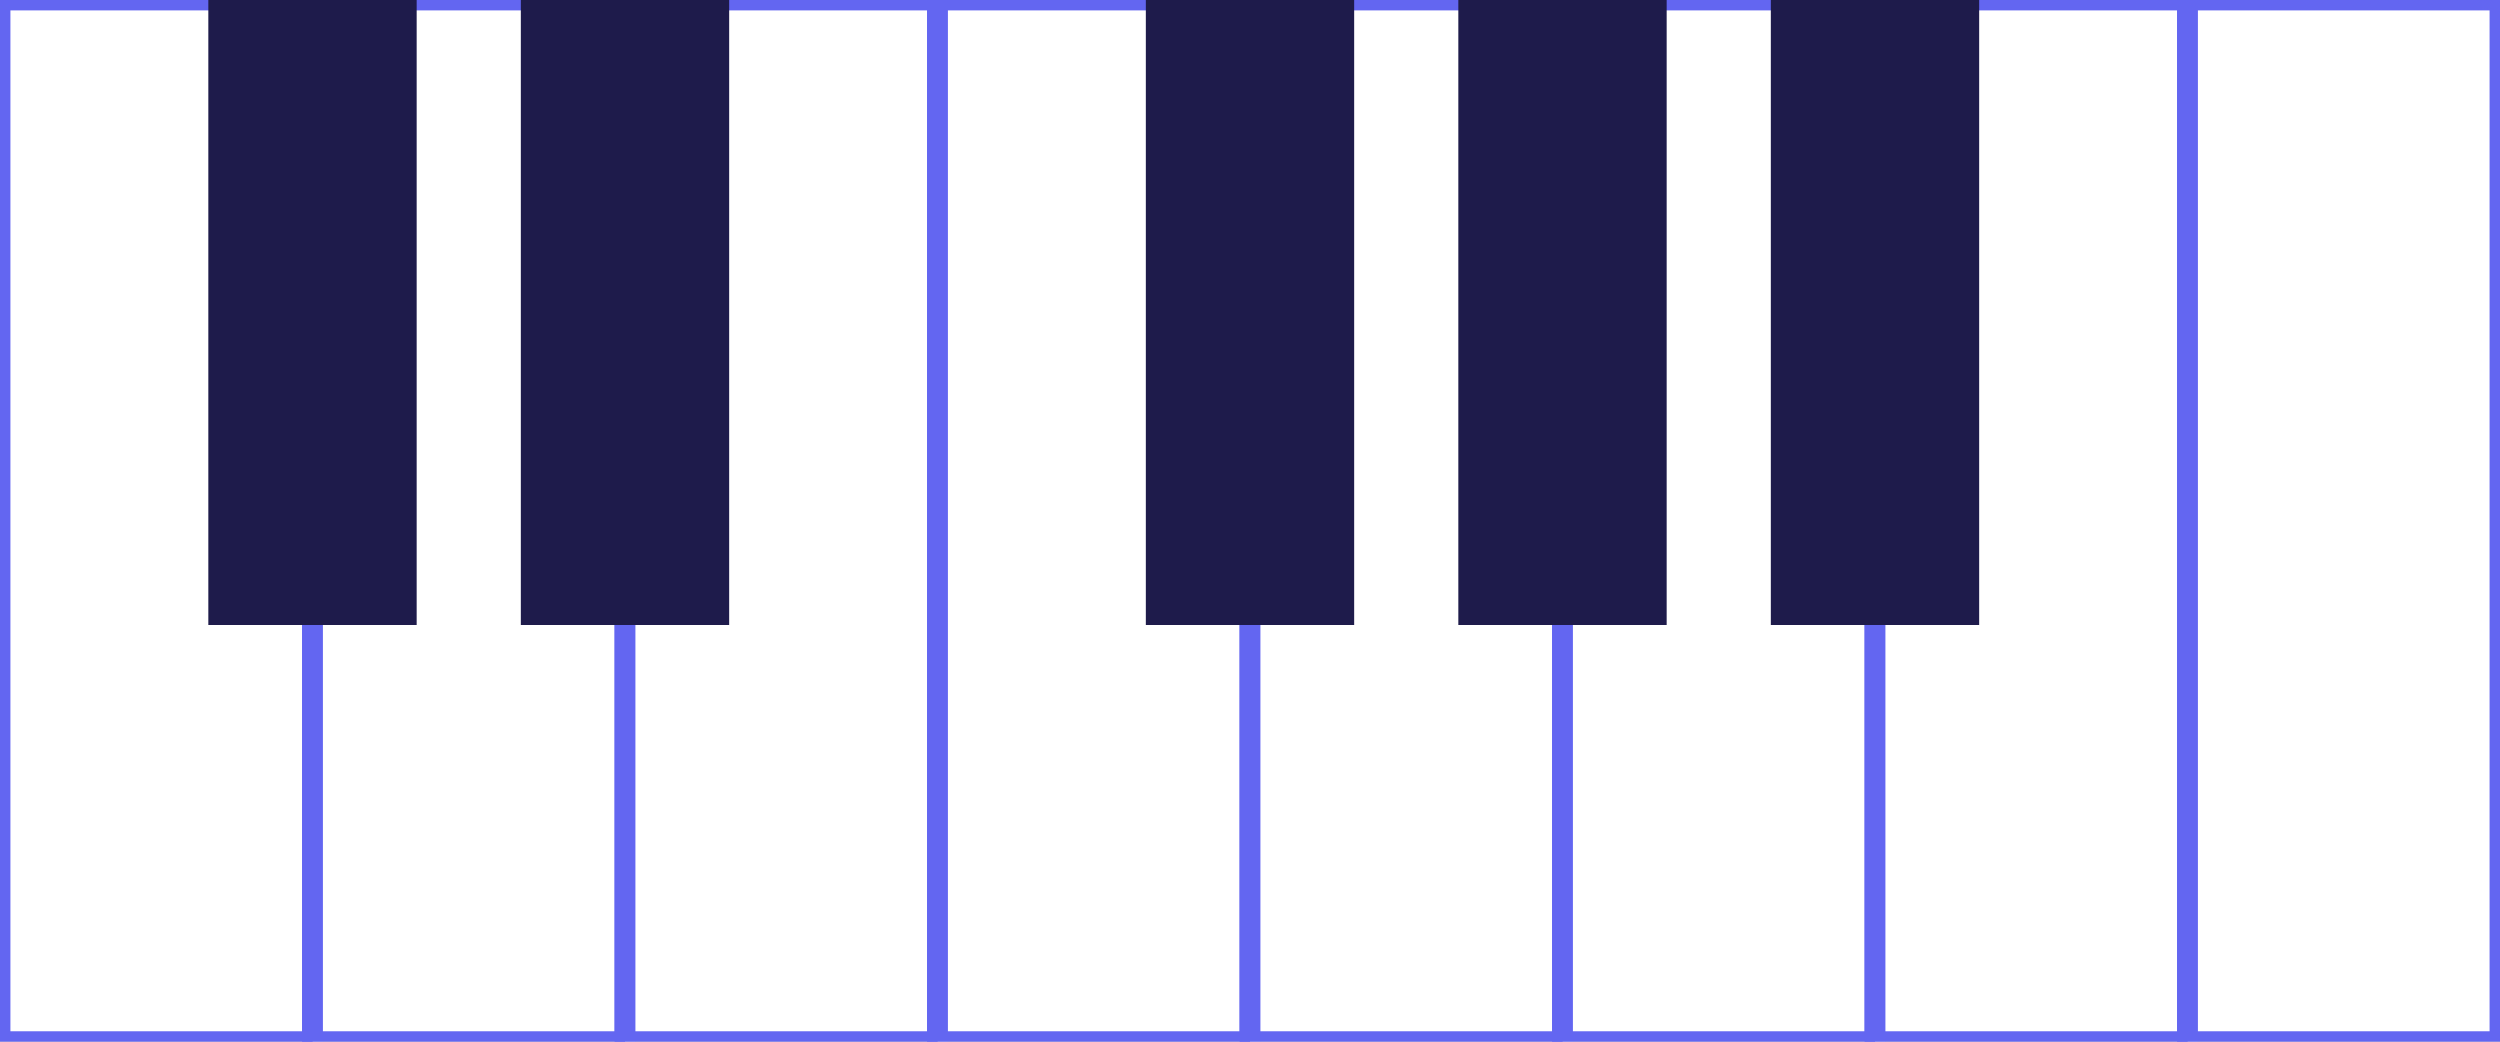
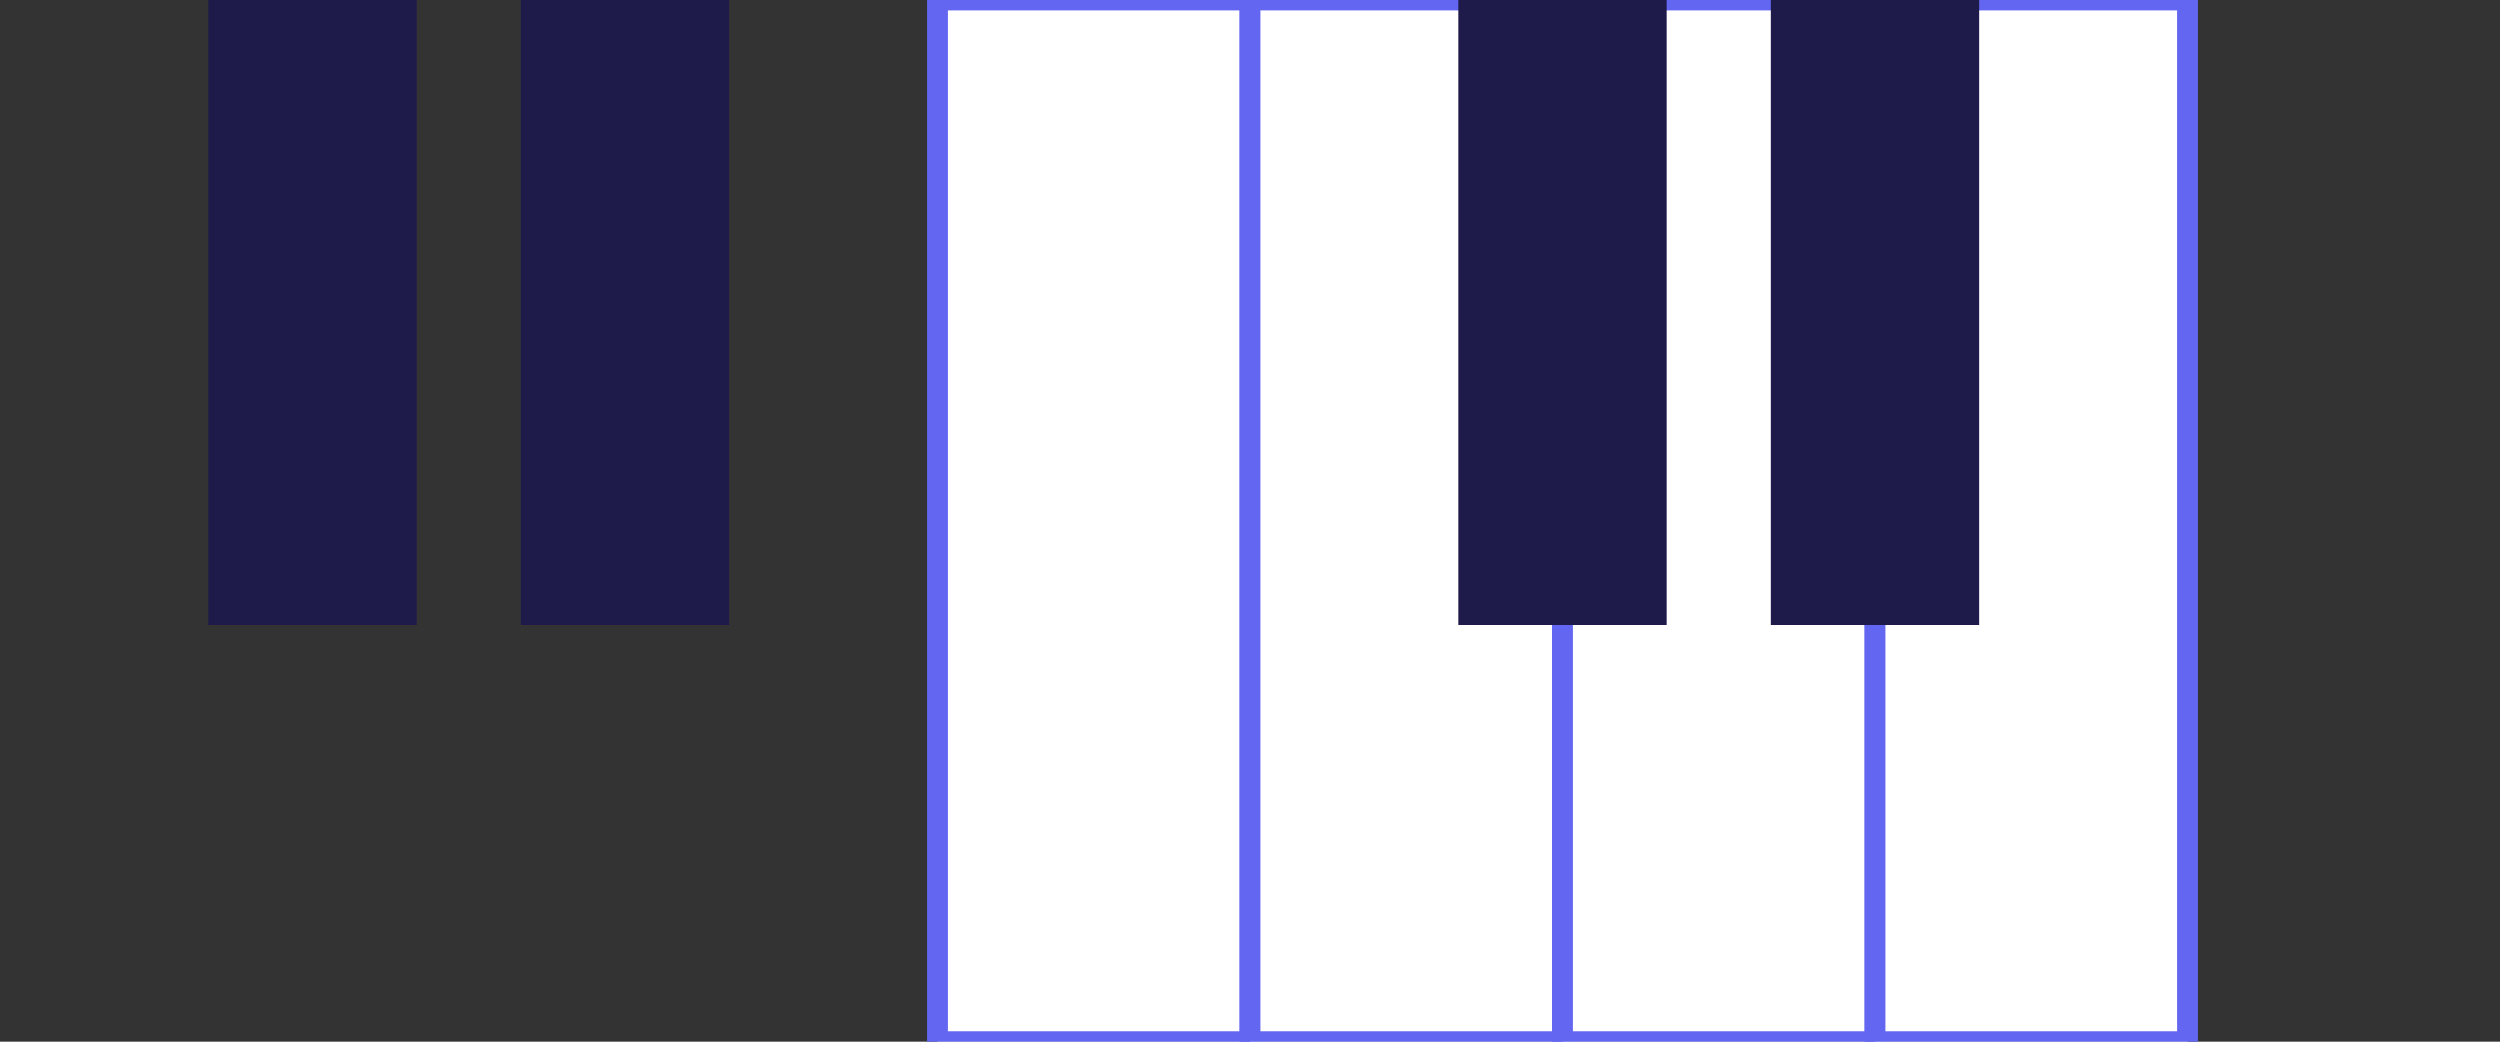
<svg xmlns="http://www.w3.org/2000/svg" viewBox="0 0 120 50" fill="none">
  <rect x="0" y="0" width="120" height="50" fill="#333333" stroke="none" />
-   <rect x="0" y="0" width="15" height="50" fill="white" stroke="#6366f1" stroke-width="1" />
-   <rect x="15" y="0" width="15" height="50" fill="white" stroke="#6366f1" stroke-width="1" />
-   <rect x="30" y="0" width="15" height="50" fill="white" stroke="#6366f1" stroke-width="1" />
  <rect x="45" y="0" width="15" height="50" fill="white" stroke="#6366f1" stroke-width="1" />
  <rect x="60" y="0" width="15" height="50" fill="white" stroke="#6366f1" stroke-width="1" />
  <rect x="75" y="0" width="15" height="50" fill="white" stroke="#6366f1" stroke-width="1" />
  <rect x="90" y="0" width="15" height="50" fill="white" stroke="#6366f1" stroke-width="1" />
-   <rect x="105" y="0" width="15" height="50" fill="white" stroke="#6366f1" stroke-width="1" />
  <rect x="10" y="0" width="10" height="30" fill="#1e1b4b" />
  <rect x="25" y="0" width="10" height="30" fill="#1e1b4b" />
-   <rect x="55" y="0" width="10" height="30" fill="#1e1b4b" />
  <rect x="70" y="0" width="10" height="30" fill="#1e1b4b" />
  <rect x="85" y="0" width="10" height="30" fill="#1e1b4b" />
</svg>